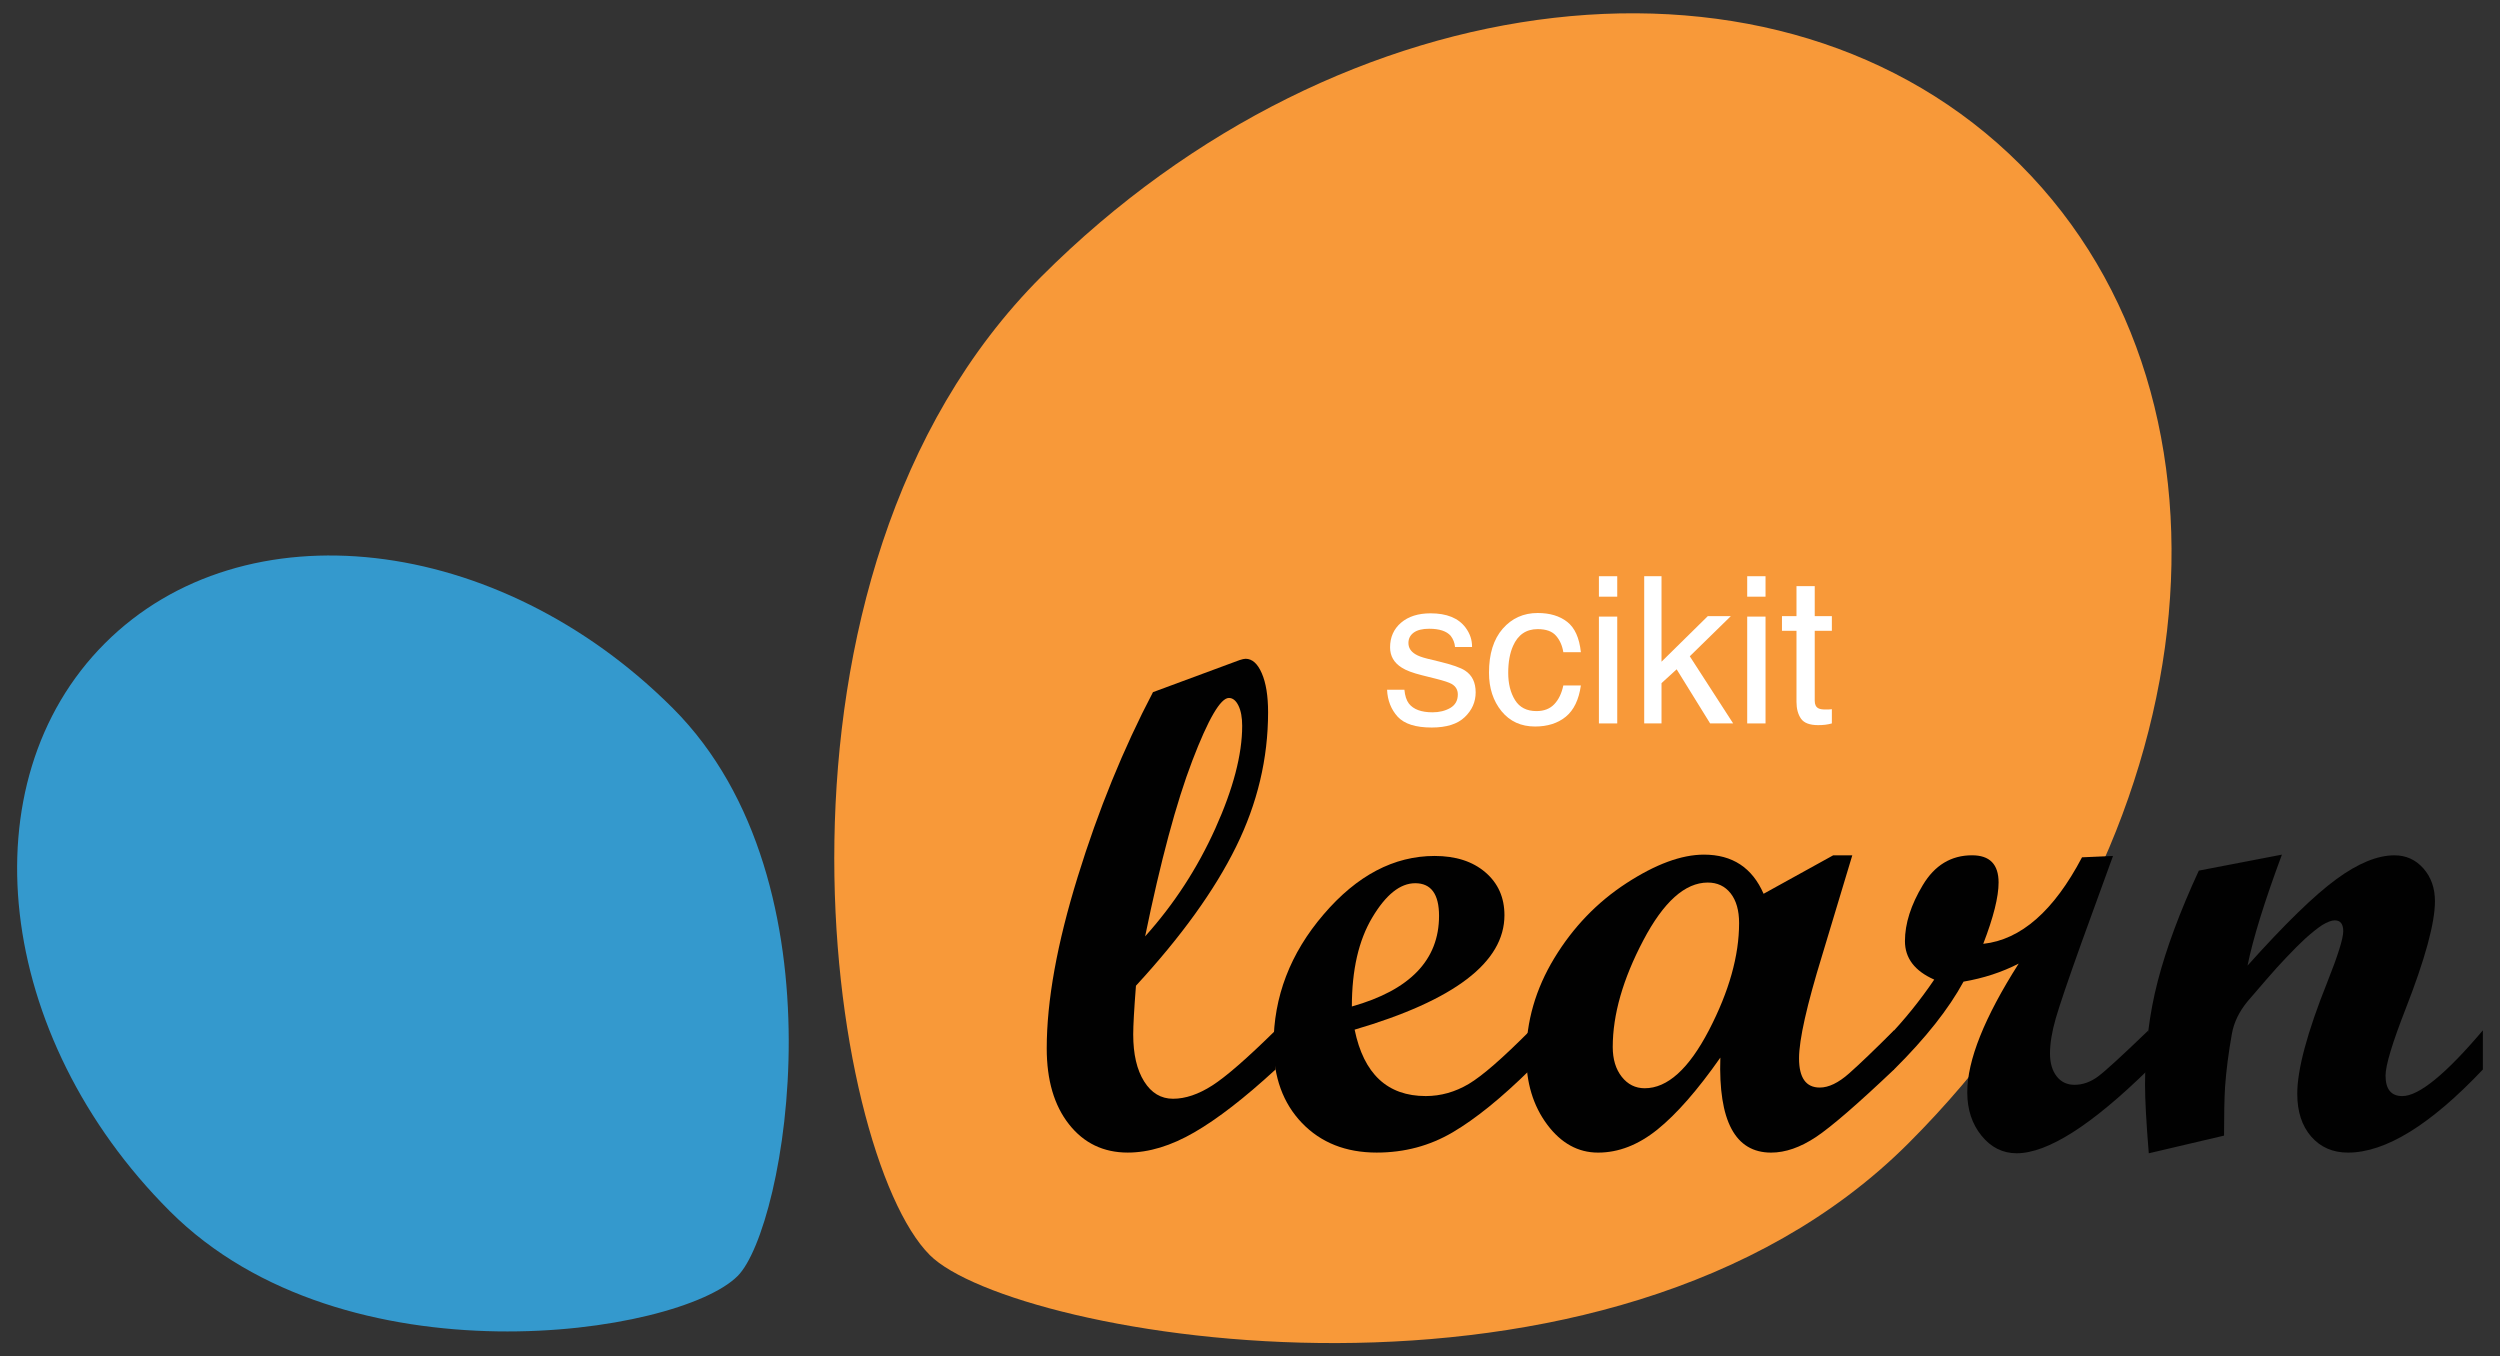
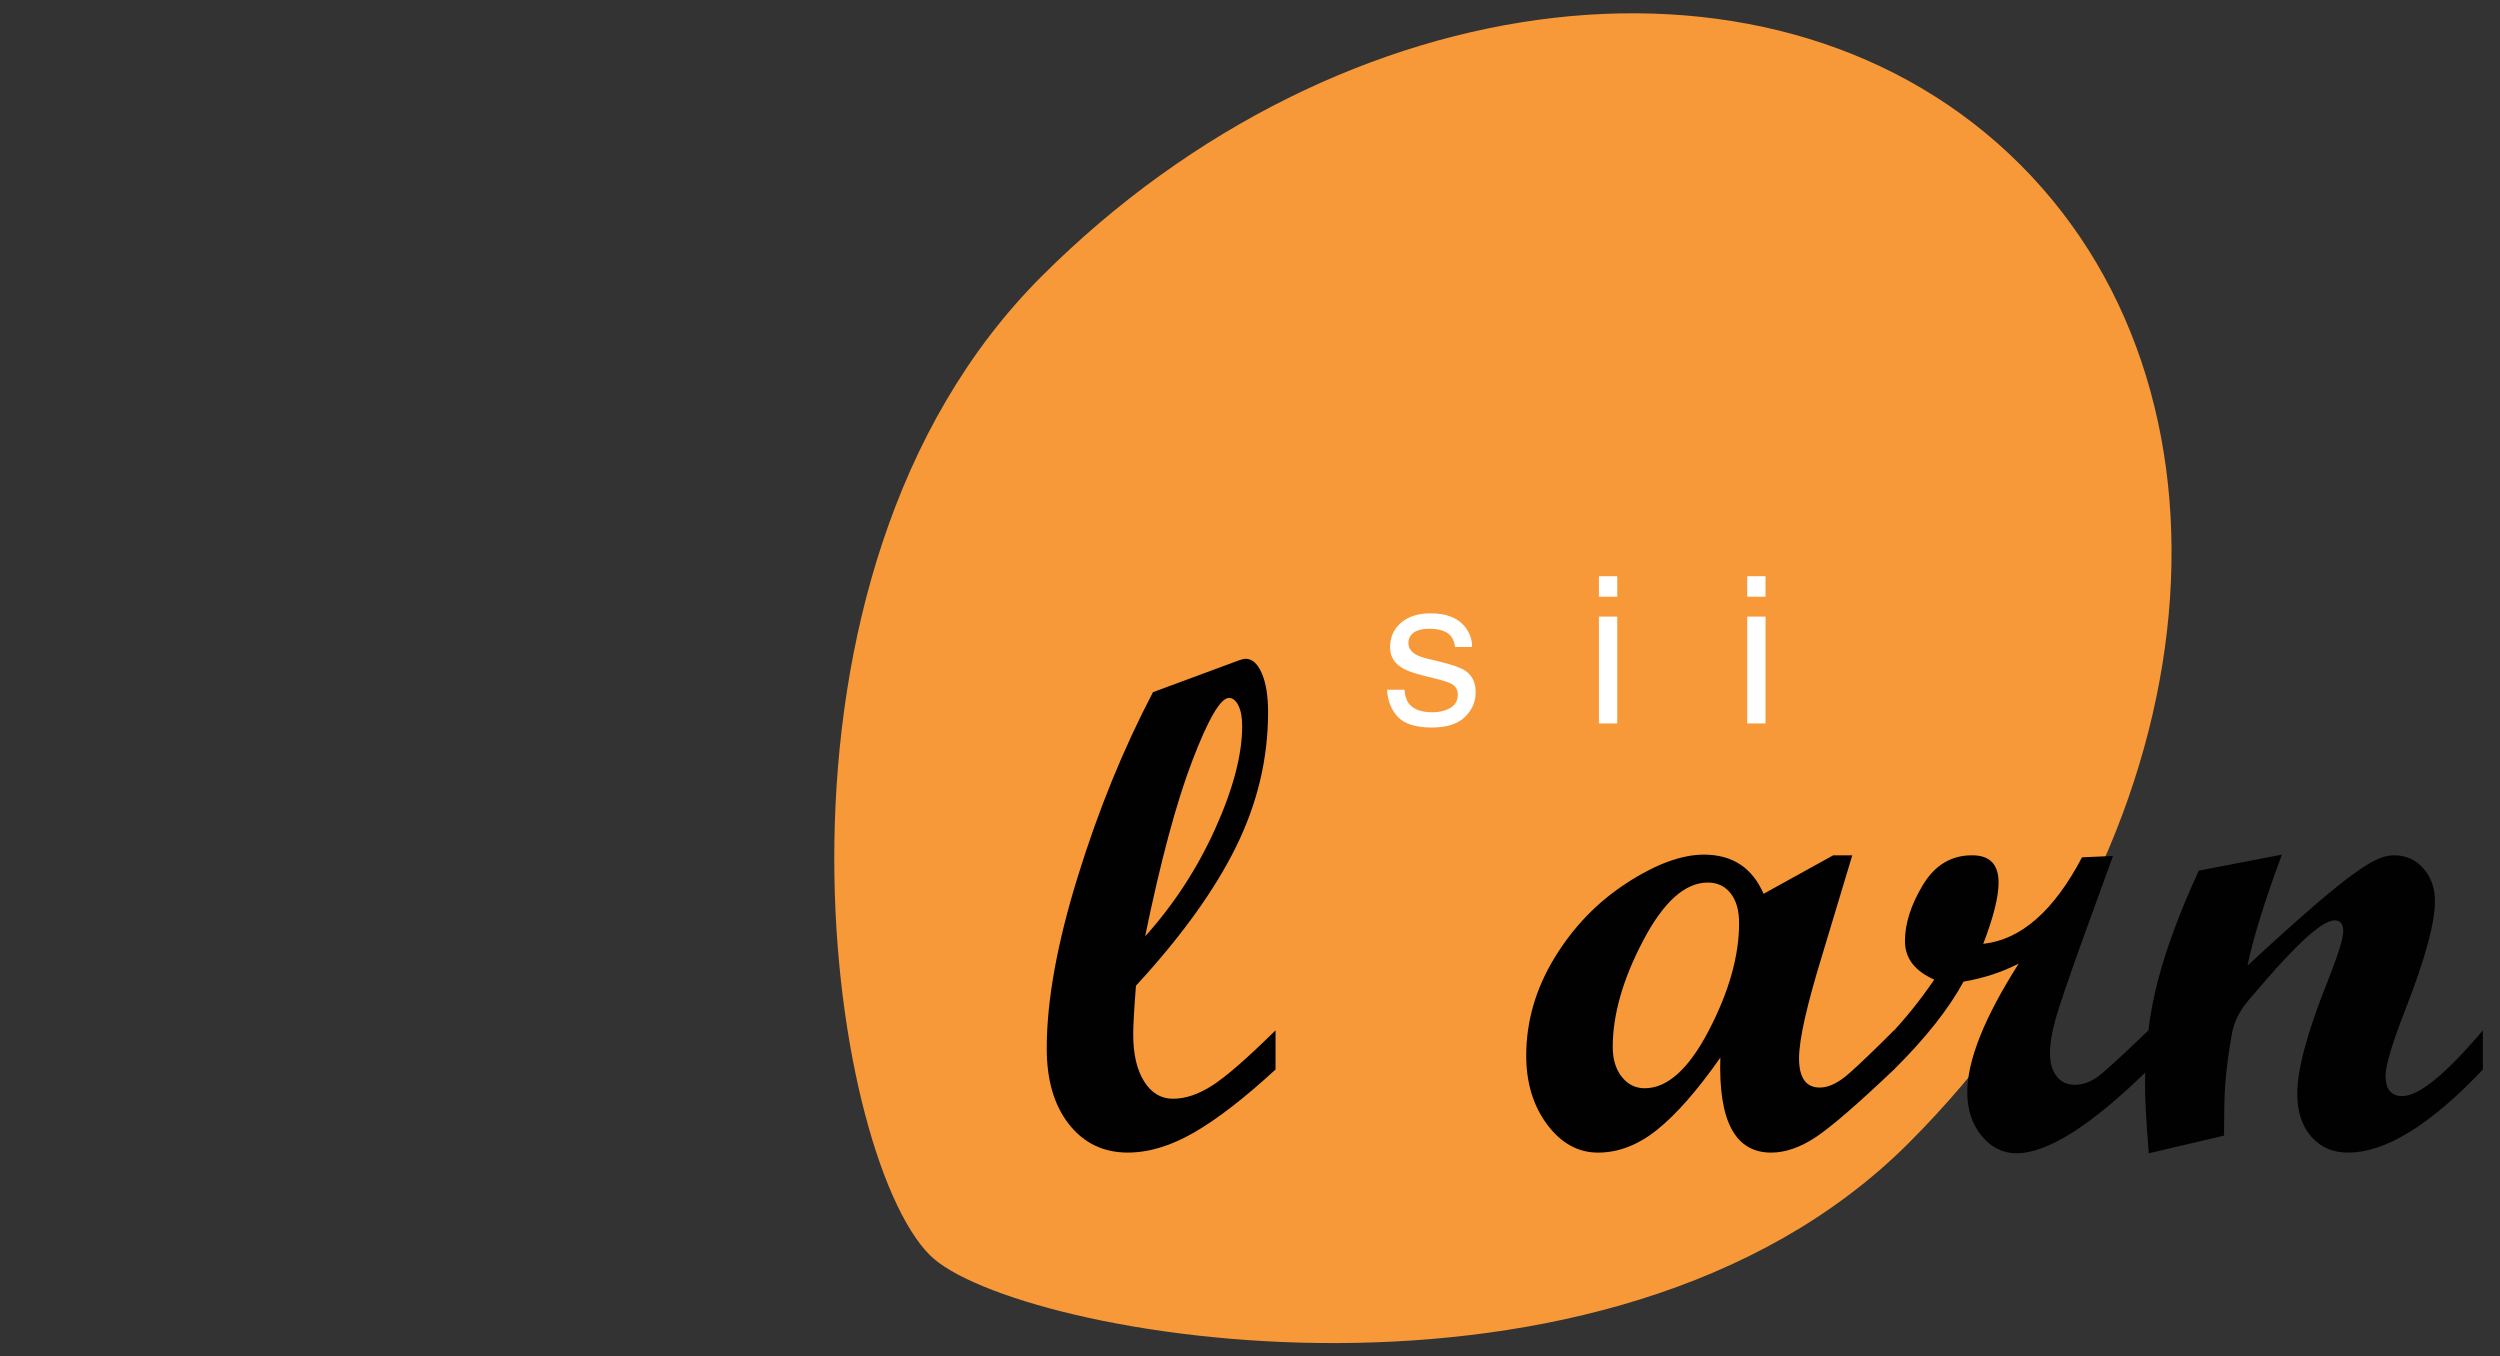
<svg xmlns="http://www.w3.org/2000/svg" width="94" height="51" viewBox="0 0 94 51" fill="none">
  <rect x="0" y="0" width="94" height="51" fill="#333333" stroke="none" />
  <g clip-path="url(#clip0_801_37610)">
    <path d="M71.757 42.988C83.08 31.665 84.962 15.191 75.96 6.189C66.959 -2.811 50.485 -0.929 39.163 10.392C27.84 21.714 31.116 43.345 34.961 47.191C38.067 50.297 60.435 54.309 71.757 42.988Z" fill="#F89939" />
-     <path d="M25.297 26.627C18.728 20.058 9.169 18.965 3.945 24.188C-1.277 29.411 -0.186 38.972 6.384 45.539C12.954 52.11 25.506 50.209 27.735 47.978C29.539 46.177 31.867 33.196 25.297 26.627Z" fill="#3499CD" />
    <path d="M47.961 40.212C46.801 41.28 45.783 42.069 44.908 42.575C44.033 43.083 43.198 43.337 42.404 43.337C41.491 43.337 40.754 42.983 40.196 42.275C39.636 41.566 39.357 40.615 39.357 39.419C39.357 37.626 39.746 35.475 40.523 32.966C41.298 30.455 42.243 28.142 43.352 26.025L46.604 24.821C46.706 24.787 46.784 24.77 46.835 24.77C47.082 24.77 47.286 24.951 47.443 25.314C47.601 25.677 47.68 26.166 47.68 26.78C47.68 28.522 47.279 30.208 46.476 31.838C45.673 33.469 44.419 35.21 42.712 37.063C42.643 37.951 42.609 38.56 42.609 38.894C42.609 39.637 42.745 40.225 43.019 40.661C43.292 41.097 43.654 41.313 44.107 41.313C44.569 41.313 45.059 41.148 45.58 40.815C46.1 40.482 46.894 39.791 47.961 38.74V40.212H47.961ZM43.057 35.207C44.141 34.001 45.021 32.65 45.695 31.154C46.369 29.658 46.706 28.372 46.706 27.293C46.706 26.979 46.66 26.724 46.566 26.532C46.472 26.34 46.352 26.243 46.207 26.243C45.893 26.243 45.433 27.029 44.831 28.602C44.229 30.175 43.638 32.377 43.057 35.207Z" fill="#010101" />
-     <path d="M57.54 40.212C56.456 41.28 55.483 42.068 54.621 42.575C53.758 43.083 52.807 43.337 51.765 43.337C50.604 43.337 49.667 42.965 48.954 42.224C48.241 41.48 47.886 40.503 47.886 39.291C47.886 37.481 48.512 35.844 49.769 34.38C51.022 32.915 52.414 32.184 53.942 32.184C54.736 32.184 55.371 32.389 55.85 32.799C56.328 33.209 56.567 33.746 56.567 34.412C56.567 36.18 54.69 37.613 50.934 38.715C51.275 40.378 52.166 41.212 53.609 41.212C54.173 41.212 54.71 41.06 55.222 40.758C55.735 40.454 56.507 39.781 57.54 38.74L57.54 40.212ZM50.83 37.844C53.015 37.228 54.108 36.094 54.108 34.438C54.108 33.618 53.809 33.209 53.212 33.209C52.648 33.209 52.111 33.637 51.599 34.496C51.086 35.353 50.83 36.468 50.83 37.844Z" fill="#010101" />
    <path d="M71.216 40.213C69.849 41.51 68.872 42.356 68.284 42.75C67.694 43.142 67.131 43.338 66.593 43.338C65.244 43.338 64.608 42.148 64.685 39.766C63.831 40.986 63.043 41.886 62.322 42.468C61.601 43.049 60.857 43.338 60.087 43.338C59.337 43.338 58.699 42.987 58.173 42.282C57.648 41.578 57.386 40.714 57.386 39.689C57.386 38.409 57.738 37.188 58.442 36.026C59.147 34.865 60.049 33.927 61.15 33.21C62.251 32.493 63.225 32.134 64.069 32.134C65.137 32.134 65.884 32.625 66.311 33.606L68.928 32.16H69.646L68.516 35.911C67.936 37.798 67.644 39.092 67.644 39.792C67.644 40.526 67.904 40.892 68.425 40.892C68.757 40.892 69.124 40.716 69.525 40.361C69.927 40.006 70.489 39.466 71.215 38.741V40.213H71.216ZM61.842 40.918C62.696 40.918 63.5 40.191 64.257 38.735C65.013 37.279 65.39 35.936 65.39 34.707C65.39 34.23 65.282 33.855 65.07 33.587C64.856 33.317 64.57 33.184 64.212 33.184C63.358 33.184 62.548 33.909 61.786 35.361C61.022 36.812 60.639 38.148 60.639 39.368C60.639 39.829 60.753 40.203 60.979 40.489C61.205 40.775 61.492 40.918 61.842 40.918Z" fill="#010101" />
    <path d="M80.781 40.212C78.638 42.312 76.986 43.363 75.825 43.363C75.304 43.363 74.864 43.143 74.507 42.705C74.149 42.265 73.969 41.72 73.969 41.071C73.969 39.867 74.614 38.255 75.903 36.231C75.27 36.556 74.58 36.781 73.828 36.91C73.273 37.934 72.402 39.035 71.216 40.212H70.922V39.061C71.587 38.37 72.189 37.627 72.727 36.833C71.992 36.508 71.626 36.026 71.626 35.386C71.626 34.728 71.849 34.026 72.298 33.279C72.746 32.532 73.363 32.159 74.149 32.159C74.815 32.159 75.147 32.499 75.147 33.183C75.147 33.721 74.955 34.489 74.57 35.488C75.987 35.334 77.225 34.251 78.284 32.235L79.449 32.184L78.258 35.462C77.763 36.845 77.443 37.787 77.298 38.286C77.154 38.785 77.08 39.227 77.08 39.611C77.08 39.97 77.164 40.257 77.33 40.469C77.496 40.684 77.721 40.789 78.002 40.789C78.309 40.789 78.605 40.684 78.886 40.476C79.168 40.265 79.799 39.688 80.782 38.74V40.212H80.781Z" fill="#010101" />
-     <path d="M93.356 40.213C91.385 42.297 89.693 43.338 88.285 43.338C87.713 43.338 87.252 43.137 86.902 42.736C86.552 42.335 86.377 41.797 86.377 41.123C86.377 40.209 86.753 38.813 87.504 36.936C87.905 35.929 88.106 35.287 88.106 35.015C88.106 34.742 87.999 34.605 87.787 34.605C87.667 34.605 87.508 34.665 87.312 34.784C87.132 34.903 86.923 35.071 86.684 35.284C86.471 35.48 86.232 35.719 85.967 36C85.736 36.241 85.488 36.514 85.225 36.82L84.507 37.653C84.192 38.037 83.995 38.442 83.919 38.869C83.79 39.594 83.705 40.261 83.662 40.868C83.636 41.319 83.624 41.929 83.624 42.699L80.794 43.364C80.7 42.211 80.653 41.353 80.653 40.79C80.653 39.416 80.813 38.114 81.133 36.885C81.453 35.654 81.967 34.272 82.676 32.735L85.8 32.134C85.143 33.901 84.712 35.292 84.507 36.307C85.907 34.745 87.017 33.664 87.84 33.062C88.661 32.459 89.393 32.16 90.032 32.16C90.466 32.16 90.829 32.324 91.119 32.652C91.409 32.98 91.554 33.392 91.554 33.885C91.554 34.704 91.186 36.053 90.453 37.931C89.949 39.22 89.697 40.056 89.697 40.442C89.697 40.956 89.907 41.213 90.326 41.213C90.95 41.213 91.961 40.389 93.356 38.741V40.213Z" fill="#010101" />
-     <path d="M67.548 22.039H68.234V23.166H68.878V23.719H68.234V26.353C68.234 26.494 68.282 26.588 68.377 26.635C68.43 26.663 68.518 26.677 68.641 26.677C68.673 26.677 68.709 26.677 68.746 26.677C68.784 26.674 68.828 26.671 68.878 26.666V27.201C68.8 27.223 68.719 27.239 68.633 27.25C68.55 27.26 68.46 27.265 68.362 27.265C68.046 27.265 67.831 27.184 67.718 27.023C67.605 26.86 67.548 26.649 67.548 26.39V23.719H67.002V23.166H67.548V22.039Z" fill="white" />
+     <path d="M93.356 40.213C91.385 42.297 89.693 43.338 88.285 43.338C87.713 43.338 87.252 43.137 86.902 42.736C86.552 42.335 86.377 41.797 86.377 41.123C86.377 40.209 86.753 38.813 87.504 36.936C87.905 35.929 88.106 35.287 88.106 35.015C88.106 34.742 87.999 34.605 87.787 34.605C87.667 34.605 87.508 34.665 87.312 34.784C87.132 34.903 86.923 35.071 86.684 35.284C86.471 35.48 86.232 35.719 85.967 36C85.736 36.241 85.488 36.514 85.225 36.82L84.507 37.653C84.192 38.037 83.995 38.442 83.919 38.869C83.79 39.594 83.705 40.261 83.662 40.868C83.636 41.319 83.624 41.929 83.624 42.699L80.794 43.364C80.7 42.211 80.653 41.353 80.653 40.79C80.653 39.416 80.813 38.114 81.133 36.885C81.453 35.654 81.967 34.272 82.676 32.735L85.8 32.134C85.143 33.901 84.712 35.292 84.507 36.307C88.661 32.459 89.393 32.16 90.032 32.16C90.466 32.16 90.829 32.324 91.119 32.652C91.409 32.98 91.554 33.392 91.554 33.885C91.554 34.704 91.186 36.053 90.453 37.931C89.949 39.22 89.697 40.056 89.697 40.442C89.697 40.956 89.907 41.213 90.326 41.213C90.95 41.213 91.961 40.389 93.356 38.741V40.213Z" fill="#010101" />
    <path d="M65.695 23.184H66.384V27.201H65.695V23.184ZM65.695 21.666H66.384V22.435H65.695V21.666Z" fill="white" />
-     <path d="M61.822 21.666H62.473V24.88L64.214 23.166H65.08L63.536 24.676L65.167 27.201H64.301L63.042 25.166L62.473 25.686V27.201H61.822V21.666Z" fill="white" />
    <path d="M60.119 23.184H60.808V27.201H60.119V23.184ZM60.119 21.666H60.808V22.435H60.119V21.666Z" fill="white" />
-     <path d="M57.817 23.049C58.271 23.049 58.641 23.159 58.924 23.38C59.211 23.601 59.383 23.982 59.441 24.522H58.781C58.741 24.273 58.649 24.067 58.506 23.904C58.363 23.738 58.133 23.655 57.817 23.655C57.385 23.655 57.076 23.866 56.89 24.288C56.769 24.562 56.709 24.9 56.709 25.302C56.709 25.706 56.794 26.047 56.965 26.323C57.136 26.599 57.405 26.737 57.772 26.737C58.053 26.737 58.275 26.652 58.438 26.481C58.604 26.308 58.718 26.072 58.781 25.773H59.441C59.365 26.308 59.177 26.7 58.875 26.948C58.574 27.194 58.188 27.317 57.719 27.317C57.191 27.317 56.771 27.125 56.457 26.741C56.143 26.354 55.986 25.872 55.986 25.294C55.986 24.586 56.158 24.035 56.502 23.64C56.846 23.246 57.284 23.049 57.817 23.049Z" fill="white" />
    <path d="M52.806 25.935C52.826 26.161 52.883 26.334 52.975 26.455C53.146 26.674 53.443 26.783 53.865 26.783C54.116 26.783 54.337 26.729 54.528 26.621C54.718 26.51 54.814 26.341 54.814 26.112C54.814 25.939 54.737 25.807 54.584 25.717C54.486 25.661 54.293 25.597 54.004 25.524L53.465 25.389C53.121 25.303 52.867 25.208 52.704 25.102C52.413 24.919 52.267 24.666 52.267 24.341C52.267 23.96 52.404 23.651 52.678 23.415C52.954 23.179 53.325 23.061 53.789 23.061C54.397 23.061 54.835 23.239 55.104 23.596C55.272 23.822 55.354 24.065 55.349 24.326H54.709C54.696 24.173 54.642 24.034 54.547 23.908C54.391 23.73 54.121 23.641 53.736 23.641C53.48 23.641 53.286 23.69 53.153 23.788C53.022 23.886 52.957 24.015 52.957 24.176C52.957 24.352 53.043 24.492 53.217 24.598C53.317 24.66 53.465 24.716 53.661 24.764L54.109 24.873C54.597 24.991 54.923 25.105 55.089 25.216C55.353 25.389 55.485 25.661 55.485 26.033C55.485 26.392 55.348 26.703 55.074 26.964C54.803 27.225 54.388 27.355 53.831 27.355C53.23 27.355 52.805 27.22 52.553 26.949C52.305 26.675 52.172 26.337 52.154 25.935H52.806Z" fill="white" />
  </g>
  <defs>
    <clipPath id="clip0_801_37610">
      <rect width="92.713" height="50" fill="white" transform="translate(0.644 0.5)" />
    </clipPath>
  </defs>
</svg>